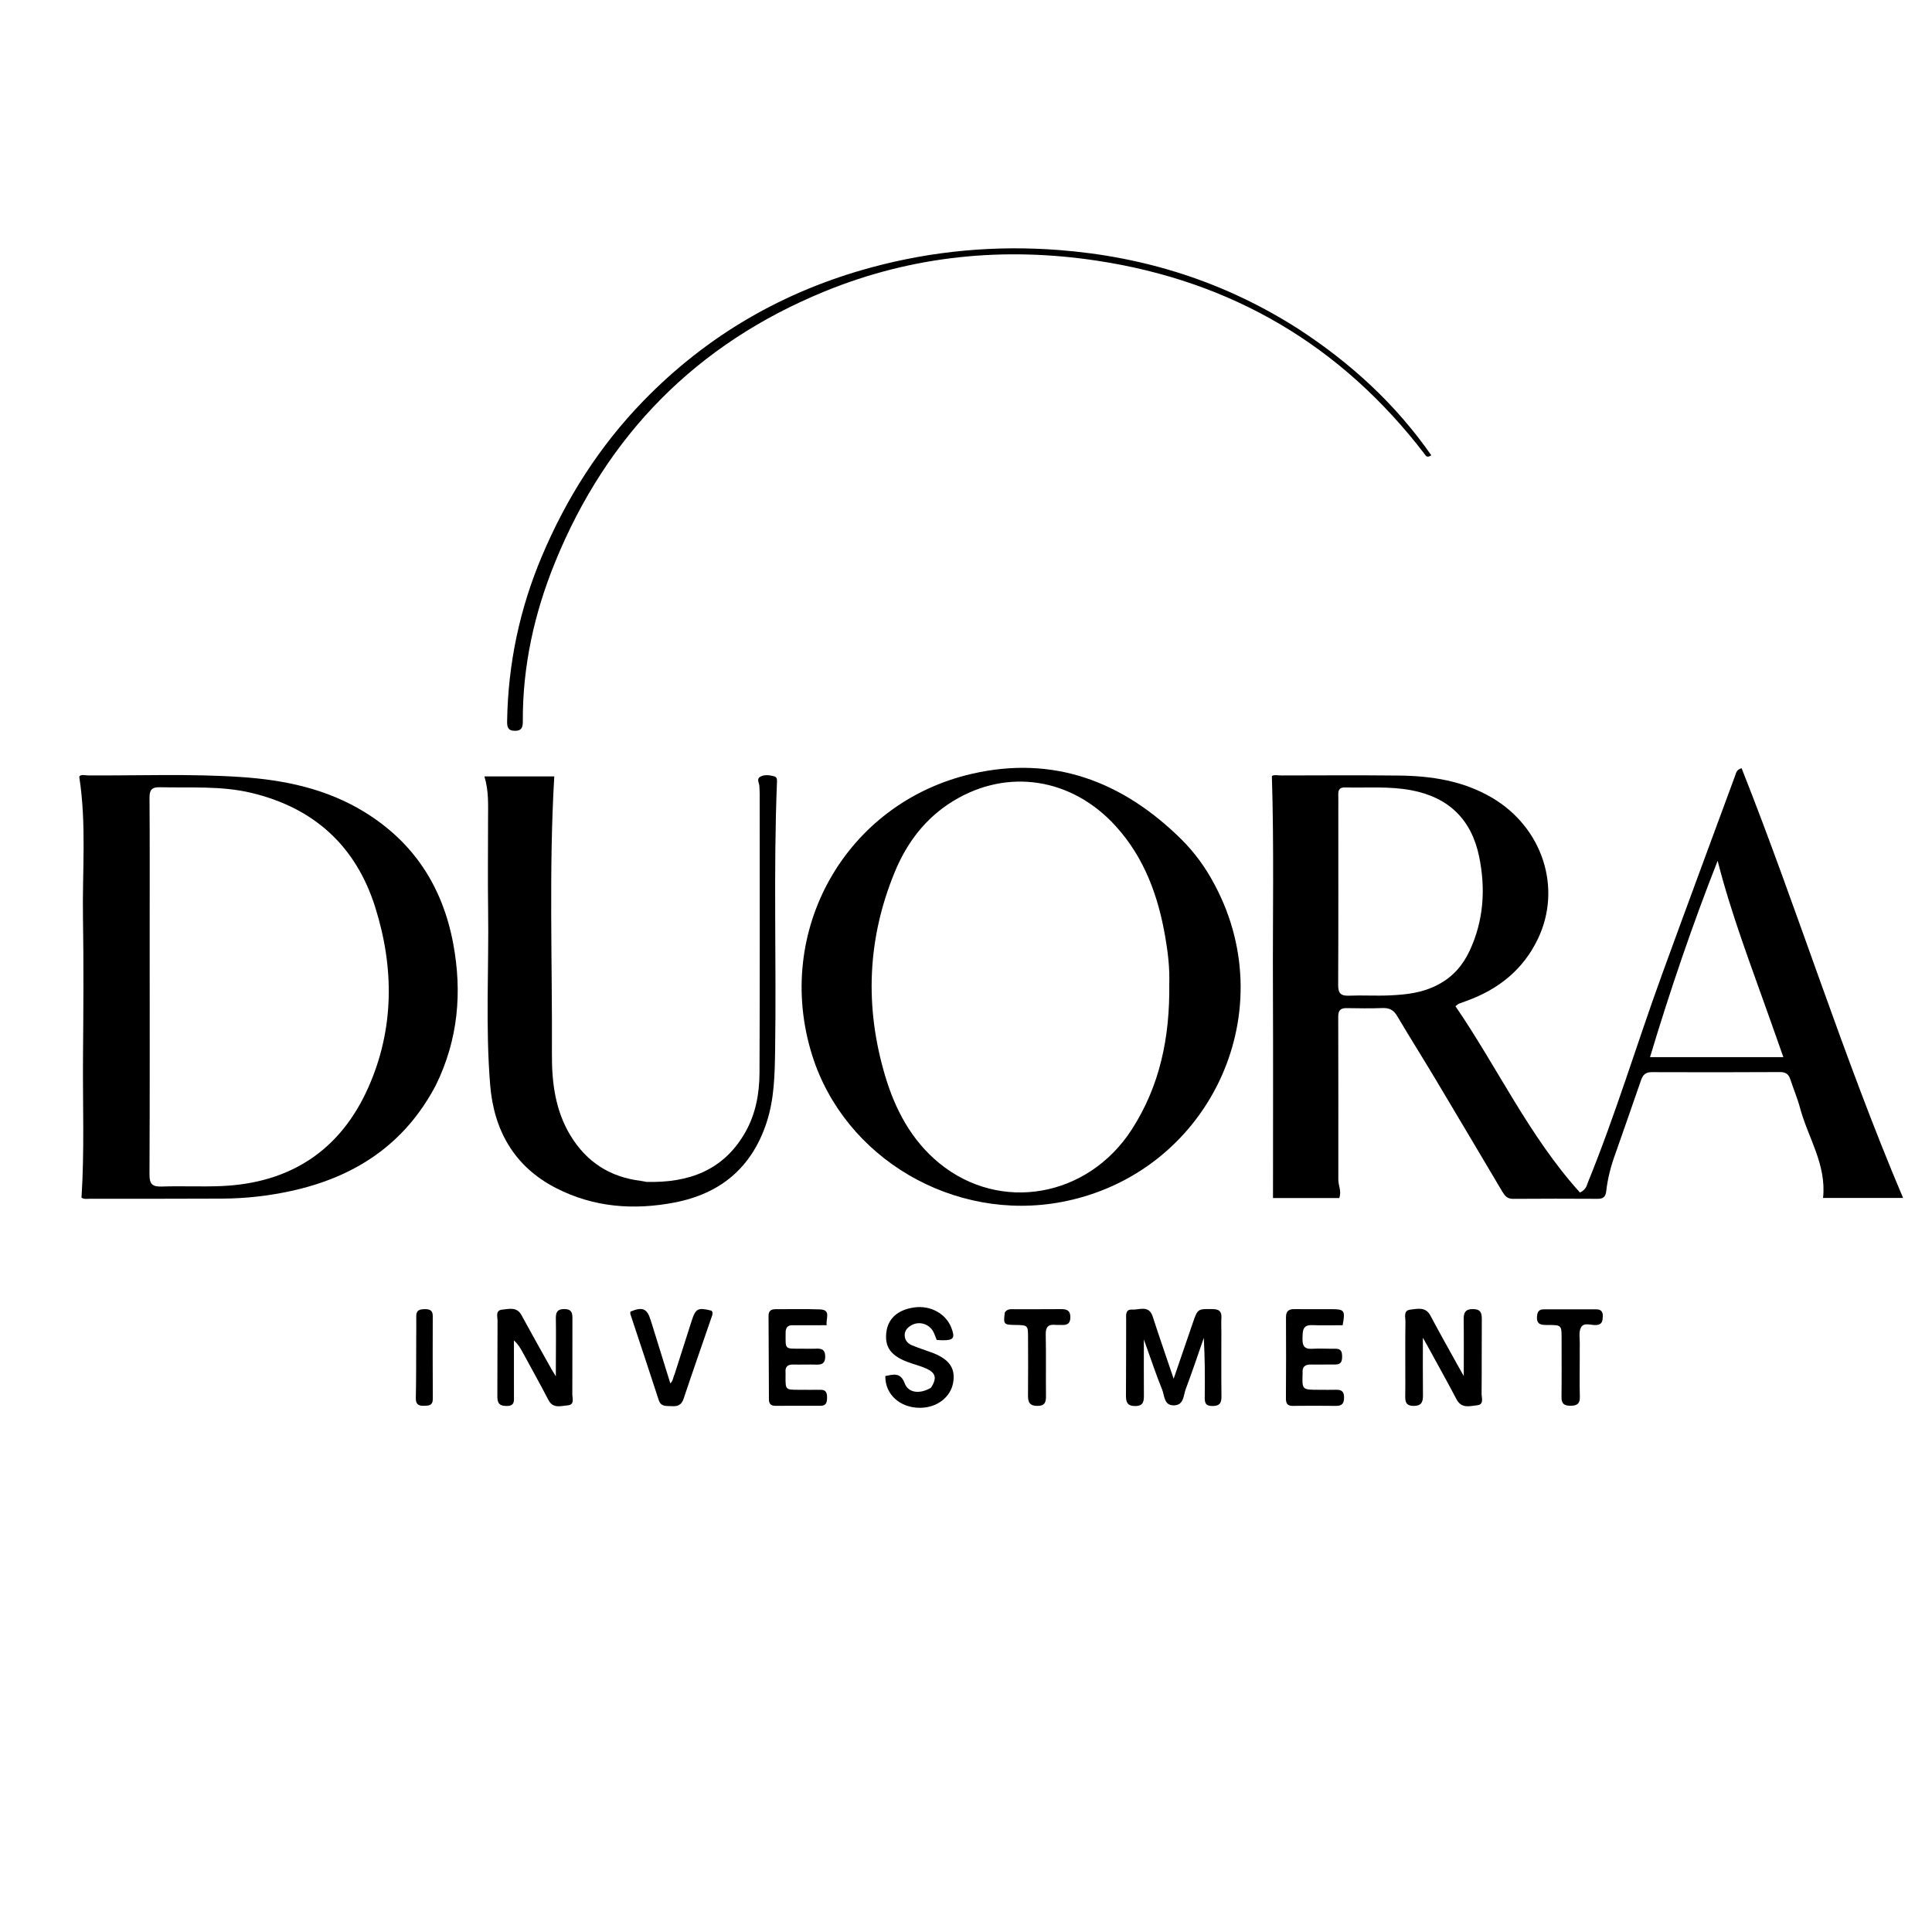
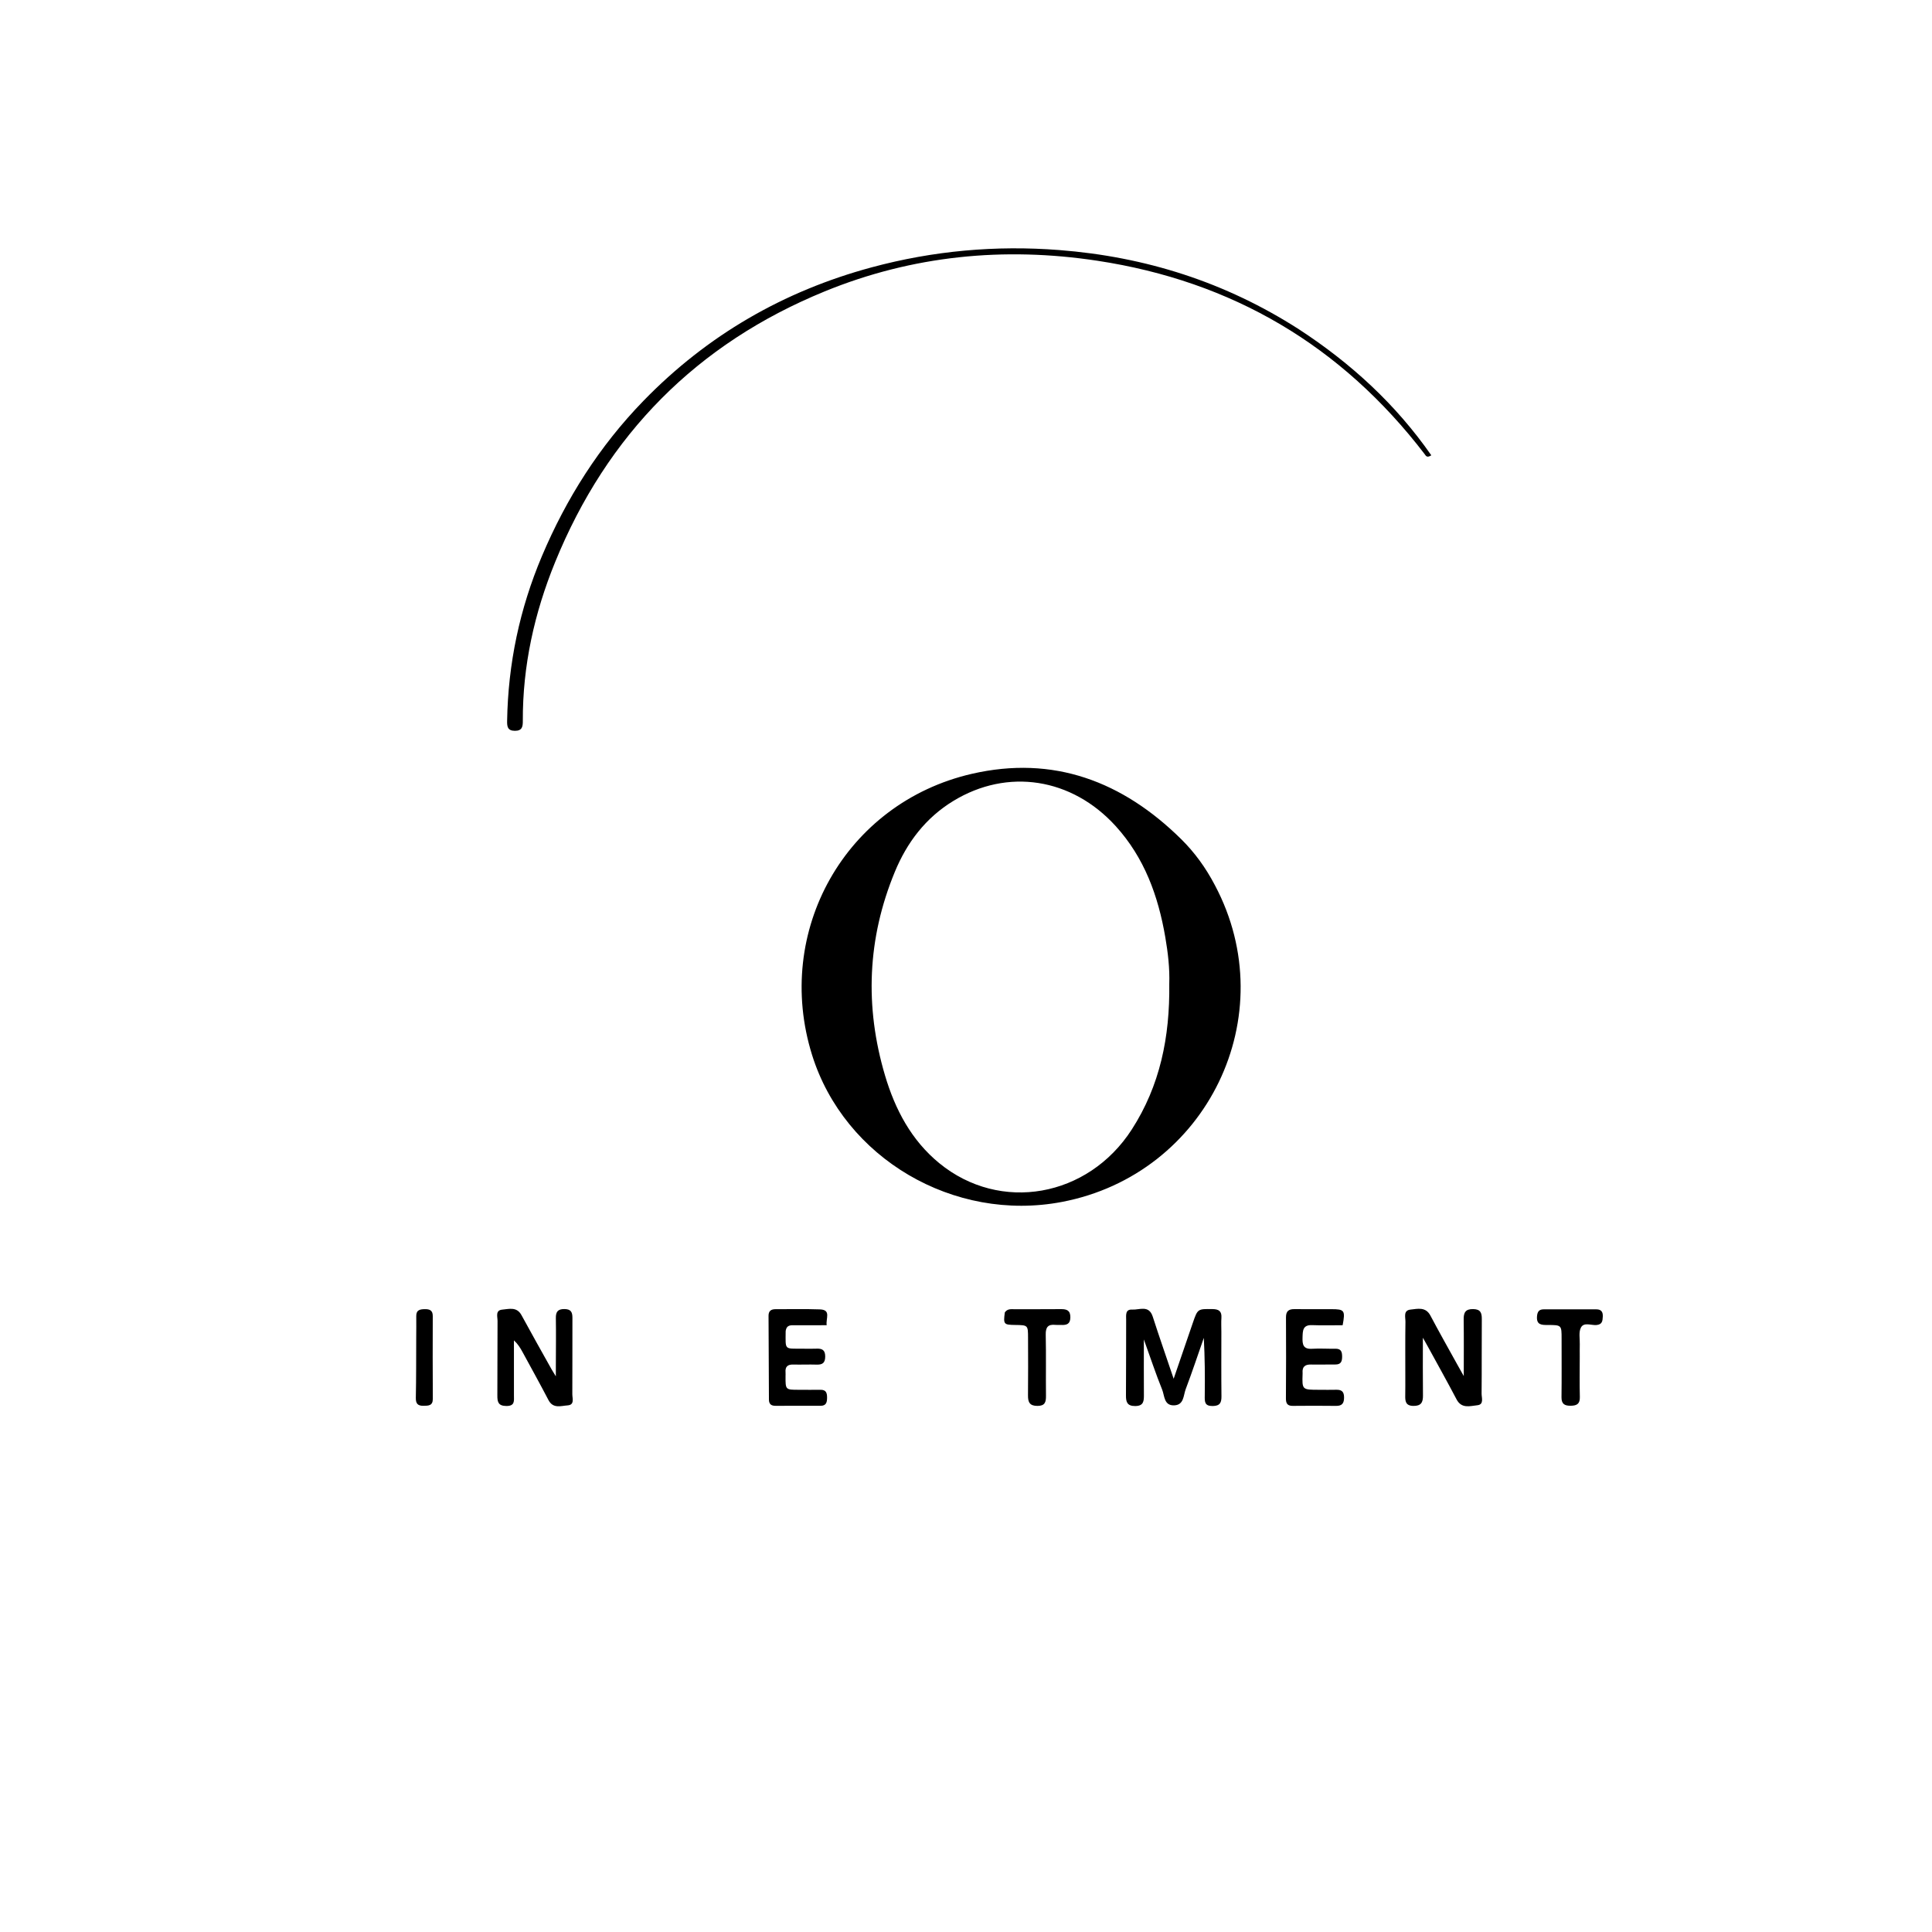
<svg xmlns="http://www.w3.org/2000/svg" version="1.1" id="Layer_1" x="0px" y="0px" width="100%" viewBox="0 0 1024 1024" enable-background="new 0 0 1024 1024" xml:space="preserve">
-   <path fill="#000000" opacity="1" stroke="none" d=" M856.309,611.165   C853.806,617.955 852.099,624.548 851.337,631.343   C851.015,634.214 849.804,635.411 846.878,635.396   C831.881,635.32 816.883,635.289 801.887,635.414   C798.788,635.44 797.464,633.622 796.161,631.429   C784.339,611.521 772.562,591.587 760.678,571.717   C754.01,560.567 747.076,549.575 740.459,538.396   C738.592,535.241 736.27,534.162 732.715,534.292   C726.391,534.524 720.051,534.435 713.721,534.324   C710.527,534.269 709.284,535.56 709.292,538.778   C709.367,567.606 709.358,596.434 709.341,625.263   C709.339,628.387 711.157,631.387 709.823,634.981   C697.889,634.981 685.851,634.981 674.713,634.981   C674.713,597.593 674.836,560.508 674.679,523.424   C674.522,486.335 675.294,449.232 674.123,411.329   C675.072,410.52 677.324,411.012 679.412,411.008   C700.076,410.975 720.74,410.839 741.401,411.061   C758.718,411.247 775.532,413.824 790.83,422.831   C817.527,438.551 828.047,470.532 815.146,497.568   C807.329,513.951 794.205,524.383 777.359,530.47   C775.952,530.978 774.542,531.479 773.147,532.02   C772.852,532.135 772.618,532.408 771.423,533.321   C793.782,565.946 810.559,602.395 837.425,632.082   C840.792,630.423 840.995,628.24 841.718,626.464   C856.366,590.516 867.521,553.323 880.765,516.875   C893.615,481.513 906.715,446.242 919.721,410.937   C920.218,409.588 920.404,407.957 923.084,407.159   C952.889,482.409 976.836,559.914 1008.667,634.925   C994.381,634.925 980.372,634.925 966.257,634.925   C968.155,617.197 958.26,602.95 954.054,587.23   C952.681,582.098 950.561,577.169 948.923,572.102   C948.026,569.331 946.439,568.202 943.431,568.217   C920.769,568.333 898.106,568.365 875.444,568.26   C872.109,568.245 870.736,569.757 869.759,572.603   C865.38,585.354 860.88,598.063 856.309,611.165  M762.277,521.839   C769.972,517.836 775.342,511.651 778.958,503.88   C786.395,487.9 787.468,471.139 784.003,454.157   C780,434.539 768.034,422.638 748.066,418.856   C736.314,416.631 724.51,417.647 712.722,417.358   C710.069,417.293 709.251,418.728 709.32,421.13   C709.392,423.626 709.333,426.125 709.333,428.623   C709.335,459.763 709.41,490.904 709.254,522.043   C709.232,526.451 710.642,527.905 714.998,527.727   C722.146,527.434 729.328,527.907 736.473,527.577   C745.113,527.177 753.753,526.377 762.277,521.839  M937.607,538.758   C928.034,511.666 917.674,484.837 910.38,456.232   C896.823,490.705 885.151,525.071 874.549,560.293   C898.323,560.293 921.299,560.293 945.217,560.293   C942.573,552.852 940.203,546.18 937.607,538.758  z" />
-   <path fill="#000000" opacity="1" stroke="none" d=" M231.111,574.984   C214.555,606.624 187.976,623.938 154.129,631.28   C142.223,633.863 130.165,635.222 117.995,635.286   C94.666,635.407 71.336,635.367 48.007,635.359   C46.386,635.358 44.674,635.753 43.199,634.795   C44.802,609.99 43.808,585.227 43.997,560.479   C44.185,535.818 44.397,511.148 43.98,486.493   C43.562,461.759 45.936,436.916 41.99,411.601   C42.975,410.255 45.154,410.991 47.023,411   C73.845,411.124 100.704,410.049 127.478,411.827   C150.535,413.359 172.919,417.964 193.103,430.342   C219.462,446.507 234.613,470.149 240.214,500.151   C245.012,525.855 242.869,550.851 231.111,574.984  M79.331,495.5   C79.337,537.829 79.433,580.158 79.232,622.486   C79.207,627.661 80.794,629.062 85.766,628.89   C96.253,628.528 106.774,629.078 117.256,628.641   C153.814,627.115 180.394,609.743 195.21,576.399   C209.02,545.319 208.98,512.884 198.859,480.799   C188.629,448.371 166.396,428.108 133.076,420.201   C117.133,416.417 100.965,417.656 84.85,417.251   C80.351,417.137 79.216,418.711 79.248,423.008   C79.426,446.838 79.332,470.669 79.331,495.5  z" />
  <path fill="#000000" opacity="1" stroke="none" d=" M643.93,469.19   C680.62,538.234 639.812,622.36 562.851,637.041   C505.514,647.977 447.554,613.906 430.428,559.199   C409.895,493.604 448.098,425.59 515.045,410.155   C558.365,400.167 595.053,414.175 626.065,444.781   C633.197,451.82 639.085,459.933 643.93,469.19  M619.736,521.517   C620.021,513.162 619.036,504.903 617.627,496.702   C613.872,474.854 606.57,454.599 591.323,437.834   C568.095,412.293 534.069,406.953 505.243,424.54   C490.606,433.47 480.722,446.51 474.284,462.087   C459.7,497.374 458.246,533.467 469.07,569.987   C474.414,588.017 483.02,604.369 497.817,616.493   C530.125,642.964 576.664,634.661 599.881,598.624   C614.835,575.415 620.085,549.698 619.736,521.517  z" />
-   <path fill="#000000" opacity="1" stroke="none" d=" M342.547,626.426   C365.165,627.04 383.678,620.28 395.139,599.918   C400.579,590.253 402.503,579.502 402.553,568.646   C402.782,519.319 402.659,469.991 402.653,420.663   C402.653,419.332 402.534,418.002 402.488,416.671   C402.429,414.967 400.8,412.878 402.973,411.681   C405.231,410.436 407.833,410.81 410.288,411.456   C411.658,411.817 411.878,412.835 411.824,414.168   C409.893,461.637 411.542,509.13 410.829,556.606   C410.634,569.564 410.402,582.583 406.253,595.129   C398.396,618.891 381.87,632.655 357.577,637.344   C335.887,641.53 314.736,639.926 294.834,629.768   C272.654,618.447 261.788,599.215 259.81,575.159   C257.267,544.249 259.154,513.215 258.713,482.238   C258.486,466.243 258.69,450.242 258.68,434.243   C258.675,426.797 259.145,419.322 256.741,411.499   C269.829,411.499 282.151,411.499 293.781,411.499   C290.874,460.865 292.78,509.795 292.528,558.688   C292.451,573.665 294.279,588.617 302.427,601.96   C310.994,615.989 323.389,623.901 339.649,625.886   C340.474,625.987 341.287,626.19 342.547,626.426  z" />
  <path fill="#000000" opacity="1" stroke="none" d=" M688.423,174.509   C716.125,192.568 739.776,214.283 758.617,241.319   C756.226,242.876 755.732,241.532 755.075,240.672   C711.047,183.173 653.083,149.041 581.624,138.2   C532.09,130.684 483.594,135.421 437.058,154.465   C369.351,182.173 321.763,230.32 294.182,298.049   C283.231,324.942 276.983,352.918 277.104,382.121   C277.116,385.027 276.833,387.361 272.902,387.346   C268.954,387.332 268.737,385.003 268.785,382.084   C269.286,351.784 275.442,322.656 287.225,294.768   C300.187,264.09 317.792,236.372 341.062,212.43   C374.835,177.682 415.316,154.278 462.037,141.683   C494.612,132.9 527.735,129.916 561.416,132.533   C607.109,136.083 649.47,149.508 688.423,174.509  z" />
  <path fill="#000000" opacity="1" stroke="none" d=" M647.349,706.018   C647.348,717.674 647.263,728.835 647.397,739.993   C647.438,743.422 646.645,745.174 642.73,745.218   C638.389,745.267 638.504,742.894 638.546,739.757   C638.682,729.603 638.597,719.446 638.045,709.099   C634.867,718.182 631.836,727.32 628.436,736.319   C627.188,739.619 627.559,744.706 622.297,744.866   C616.865,745.031 617.272,739.758 615.98,736.565   C612.616,728.254 609.793,719.724 606.268,709.932   C606.268,720.64 606.224,729.99 606.292,739.339   C606.316,742.629 606.135,745.221 601.667,745.231   C597.423,745.24 596.754,743.091 596.784,739.571   C596.897,726.247 596.825,712.921 596.887,699.596   C596.898,697.212 596.28,693.88 600.08,694.108   C603.923,694.338 608.945,691.527 610.977,697.844   C614.385,708.432 618.062,718.933 622.063,730.766   C625.718,720.104 628.96,710.628 632.216,701.157   C634.812,693.609 634.818,693.748 642.689,693.844   C646.098,693.886 647.615,695.052 647.372,698.528   C647.21,700.849 647.346,703.19 647.349,706.018  z" />
  <path fill="#000000" opacity="1" stroke="none" d=" M744.845,728.996   C744.849,719.177 744.771,709.856 744.913,700.539   C744.95,698.137 743.652,694.518 747.624,694.105   C751.375,693.715 755.62,692.501 758.153,697.295   C762.737,705.971 767.582,714.51 772.324,723.103   C773.351,724.965 774.405,726.812 775.826,729.342   C775.826,718.824 775.918,709.088 775.779,699.355   C775.727,695.704 776.691,693.783 780.805,693.843   C784.754,693.901 785.416,695.873 785.388,699.217   C785.278,712.364 785.407,725.512 785.276,738.659   C785.255,740.873 786.665,744.433 783.01,744.811   C779.173,745.207 774.677,746.777 772.009,741.699   C767.06,732.275 761.858,722.984 756.754,713.641   C755.977,712.217 755.164,710.813 754.158,709.028   C754.158,719.58 754.074,729.628 754.202,739.673   C754.249,743.356 753.143,745.22 749.097,745.159   C744.882,745.096 744.747,742.535 744.811,739.481   C744.88,736.153 744.838,732.824 744.845,728.996  z" />
  <path fill="#000000" opacity="1" stroke="none" d=" M294.616,723.503   C294.639,714.918 294.753,706.762 294.618,698.609   C294.563,695.239 295.696,693.783 299.212,693.829   C302.591,693.872 303.41,695.451 303.394,698.488   C303.319,711.968 303.447,725.449 303.343,738.928   C303.326,741.125 304.678,744.618 300.842,744.882   C297.312,745.125 293.157,746.762 290.702,742.063   C286.234,733.514 281.562,725.071 276.948,716.598   C275.781,714.456 274.511,712.37 272.395,710.421   C272.395,720.154 272.381,729.887 272.404,739.62   C272.411,742.474 272.977,745.243 268.377,745.204   C264.037,745.167 263.581,743.011 263.609,739.55   C263.717,726.403 263.594,713.255 263.708,700.108   C263.728,697.89 262.431,694.464 266.232,694.124   C269.823,693.802 273.918,692.487 276.391,697.047   C281.625,706.698 287.039,716.251 292.388,725.84   C292.853,726.674 293.38,727.474 294.607,729.482   C294.607,726.755 294.607,725.344 294.616,723.503  z" />
-   <path fill="#000000" opacity="1" stroke="none" d=" M493.448,735.526   C496.671,730.49 496.029,727.672 491.02,725.389   C487.859,723.948 484.415,723.142 481.148,721.917   C472.288,718.593 468.982,714.108 469.724,706.591   C470.477,698.974 475.665,694.218 484.594,692.963   C493.097,691.767 501.271,696.2 504.17,703.582   C506.348,709.124 505.493,710.412 499.641,710.366   C498.652,710.358 497.663,710.267 496.482,710.205   C495.849,708.671 495.362,707.105 494.59,705.693   C492.411,701.708 487.319,700.186 483.401,702.239   C481.209,703.388 479.511,705.023 479.505,707.612   C479.499,710.174 480.998,712.052 483.316,713.005   C486.54,714.33 489.85,715.453 493.14,716.611   C502.881,720.041 506.548,724.941 505.202,732.785   C503.862,740.586 496.594,746.131 487.66,746.167   C477.017,746.21 469.059,739.03 469.242,729.32   C473.43,728.535 477.25,727.127 479.514,733.195   C481.427,738.323 487.525,739.038 493.448,735.526  z" />
  <path fill="#000000" opacity="1" stroke="none" d=" M416.417,705.556   C416.365,715.742 415.547,714.761 425.235,714.836   C427.731,714.855 430.231,714.928 432.723,714.817   C435.697,714.685 437.383,715.5 437.38,718.962   C437.377,722.279 436.01,723.374 432.885,723.274   C428.729,723.142 424.563,723.346 420.406,723.235   C417.393,723.154 416.1,724.451 416.356,727.416   C416.413,728.077 416.357,728.747 416.354,729.413   C416.319,736.624 416.319,736.62 423.368,736.616   C427.196,736.615 431.024,736.689 434.85,736.619   C437.849,736.564 438.378,738.298 438.364,740.798   C438.35,743.249 437.919,745.108 434.916,745.101   C426.929,745.084 418.941,745.101 410.953,745.104   C408.767,745.105 407.555,744.193 407.548,741.826   C407.507,727.019 407.426,712.211 407.342,697.404   C407.328,694.84 408.682,693.883 411.097,693.895   C418.918,693.934 426.747,693.723 434.559,694.003   C440.677,694.222 437.614,698.763 438.161,702.394   C432.32,702.394 426.879,702.368 421.438,702.407   C419.325,702.423 416.888,701.992 416.417,705.556  z" />
  <path fill="#000000" opacity="1" stroke="none" d=" M699.116,736.616   C702.422,736.618 705.252,736.694 708.076,736.604   C710.879,736.514 712.36,737.401 712.383,740.557   C712.405,743.673 711.429,745.188 708.141,745.148   C700.491,745.055 692.839,745.06 685.189,745.141   C682.296,745.171 681.546,743.805 681.564,741.134   C681.661,726.831 681.689,712.527 681.6,698.224   C681.58,694.92 683.03,693.824 686.106,693.863   C692.592,693.945 699.079,693.881 705.565,693.884   C712.625,693.887 713.101,694.496 711.633,702.393   C706.325,702.393 700.882,702.56 695.453,702.345   C690.386,702.144 690.488,705.397 690.37,708.925   C690.249,712.536 690.697,715.166 695.346,714.88   C699.487,714.625 703.66,714.927 707.816,714.855   C710.815,714.804 711.346,716.512 711.351,719.016   C711.356,721.538 710.756,723.23 707.803,723.204   C703.48,723.166 699.154,723.328 694.832,723.228   C691.672,723.155 690.138,724.43 690.404,727.651   C690.417,727.816 690.406,727.984 690.401,728.15   C690.123,736.617 690.123,736.617 699.116,736.616  z" />
-   <path fill="#000000" opacity="1" stroke="none" d=" M357.528,728.435   C360.614,718.745 363.604,709.415 366.591,700.083   C368.705,693.479 369.887,692.873 377.158,694.694   C378.153,695.971 377.438,697.271 377.032,698.459   C372.141,712.761 367.102,727.013 362.333,741.355   C361.189,744.799 359.096,745.495 355.946,745.292   C353.17,745.112 350.335,745.769 349.114,741.989   C344.211,726.821 339.13,711.711 334.138,696.571   C333.996,696.138 334.12,695.617 334.12,695.186   C340.609,692.502 342.958,693.515 344.882,699.713   C348.324,710.807 351.771,721.9 355.275,733.184   C356.808,731.92 356.676,730.138 357.528,728.435  z" />
  <path fill="#000000" opacity="1" stroke="none" d=" M532.577,695.596   C533.973,693.638 535.73,693.911 537.358,693.905   C545.679,693.877 554.002,693.957 562.322,693.865   C565.481,693.83 567.363,694.585 567.31,698.296   C567.258,701.891 565.222,702.372 562.423,702.253   C561.426,702.211 560.416,702.324 559.429,702.217   C555.552,701.796 554.177,703.371 554.263,707.351   C554.499,718.164 554.274,728.986 554.391,739.803   C554.427,743.106 553.89,745.162 549.861,745.16   C545.74,745.158 544.818,743.184 544.861,739.569   C544.983,729.419 544.906,719.265 544.886,709.113   C544.873,702.347 544.857,702.347 538.008,702.256   C532.006,702.177 531.748,701.888 532.577,695.596  z" />
  <path fill="#000000" opacity="1" stroke="none" d=" M837.3,719.003   C837.299,726.487 837.167,733.476 837.351,740.456   C837.446,744.061 835.769,745.033 832.537,745.075   C829.293,745.117 827.585,744.176 827.63,740.564   C827.758,730.254 827.67,719.941 827.678,709.63   C827.684,702.347 827.692,702.288 820.39,702.272   C817.175,702.265 814.29,702.335 814.643,697.717   C814.83,695.263 815.691,693.978 818.191,693.978   C827.504,693.977 836.817,693.972 846.13,693.979   C848.68,693.981 849.639,695.35 849.512,697.807   C849.393,700.096 849.257,702.011 846.162,702.288   C843.326,702.541 839.457,700.608 837.892,703.696   C836.666,706.113 837.401,709.537 837.318,712.516   C837.263,714.51 837.302,716.507 837.3,719.003  z" />
  <path fill="#000000" opacity="1" stroke="none" d=" M220.604,709.005   C220.617,704.851 220.68,701.196 220.627,697.542   C220.579,694.205 222.736,693.901 225.282,693.882   C227.803,693.862 229.382,694.564 229.371,697.524   C229.317,712.142 229.316,726.762 229.4,741.381   C229.422,745.148 227.036,745.071 224.398,745.098   C221.461,745.128 220.338,743.977 220.4,740.896   C220.612,730.435 220.557,719.969 220.604,709.005  z" />
</svg>